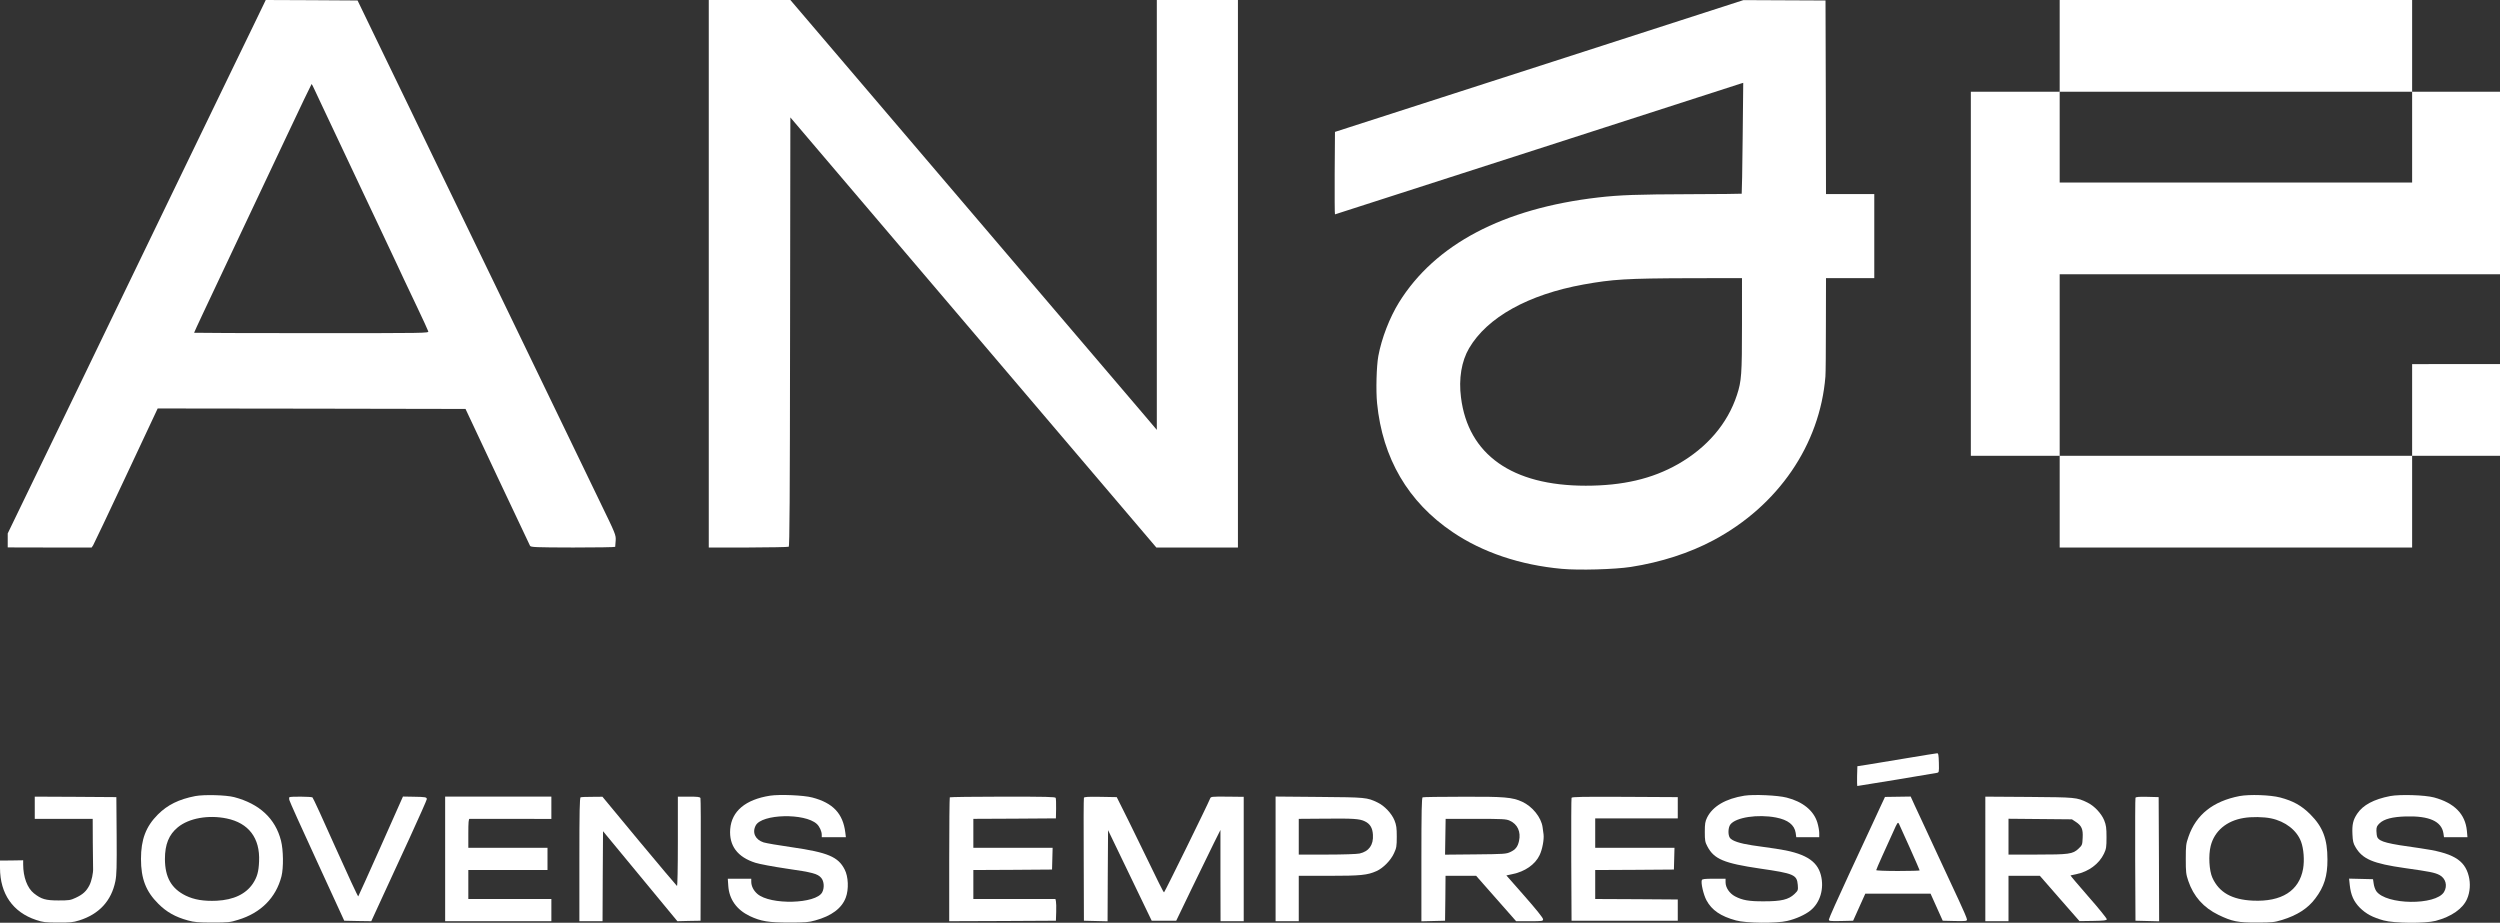
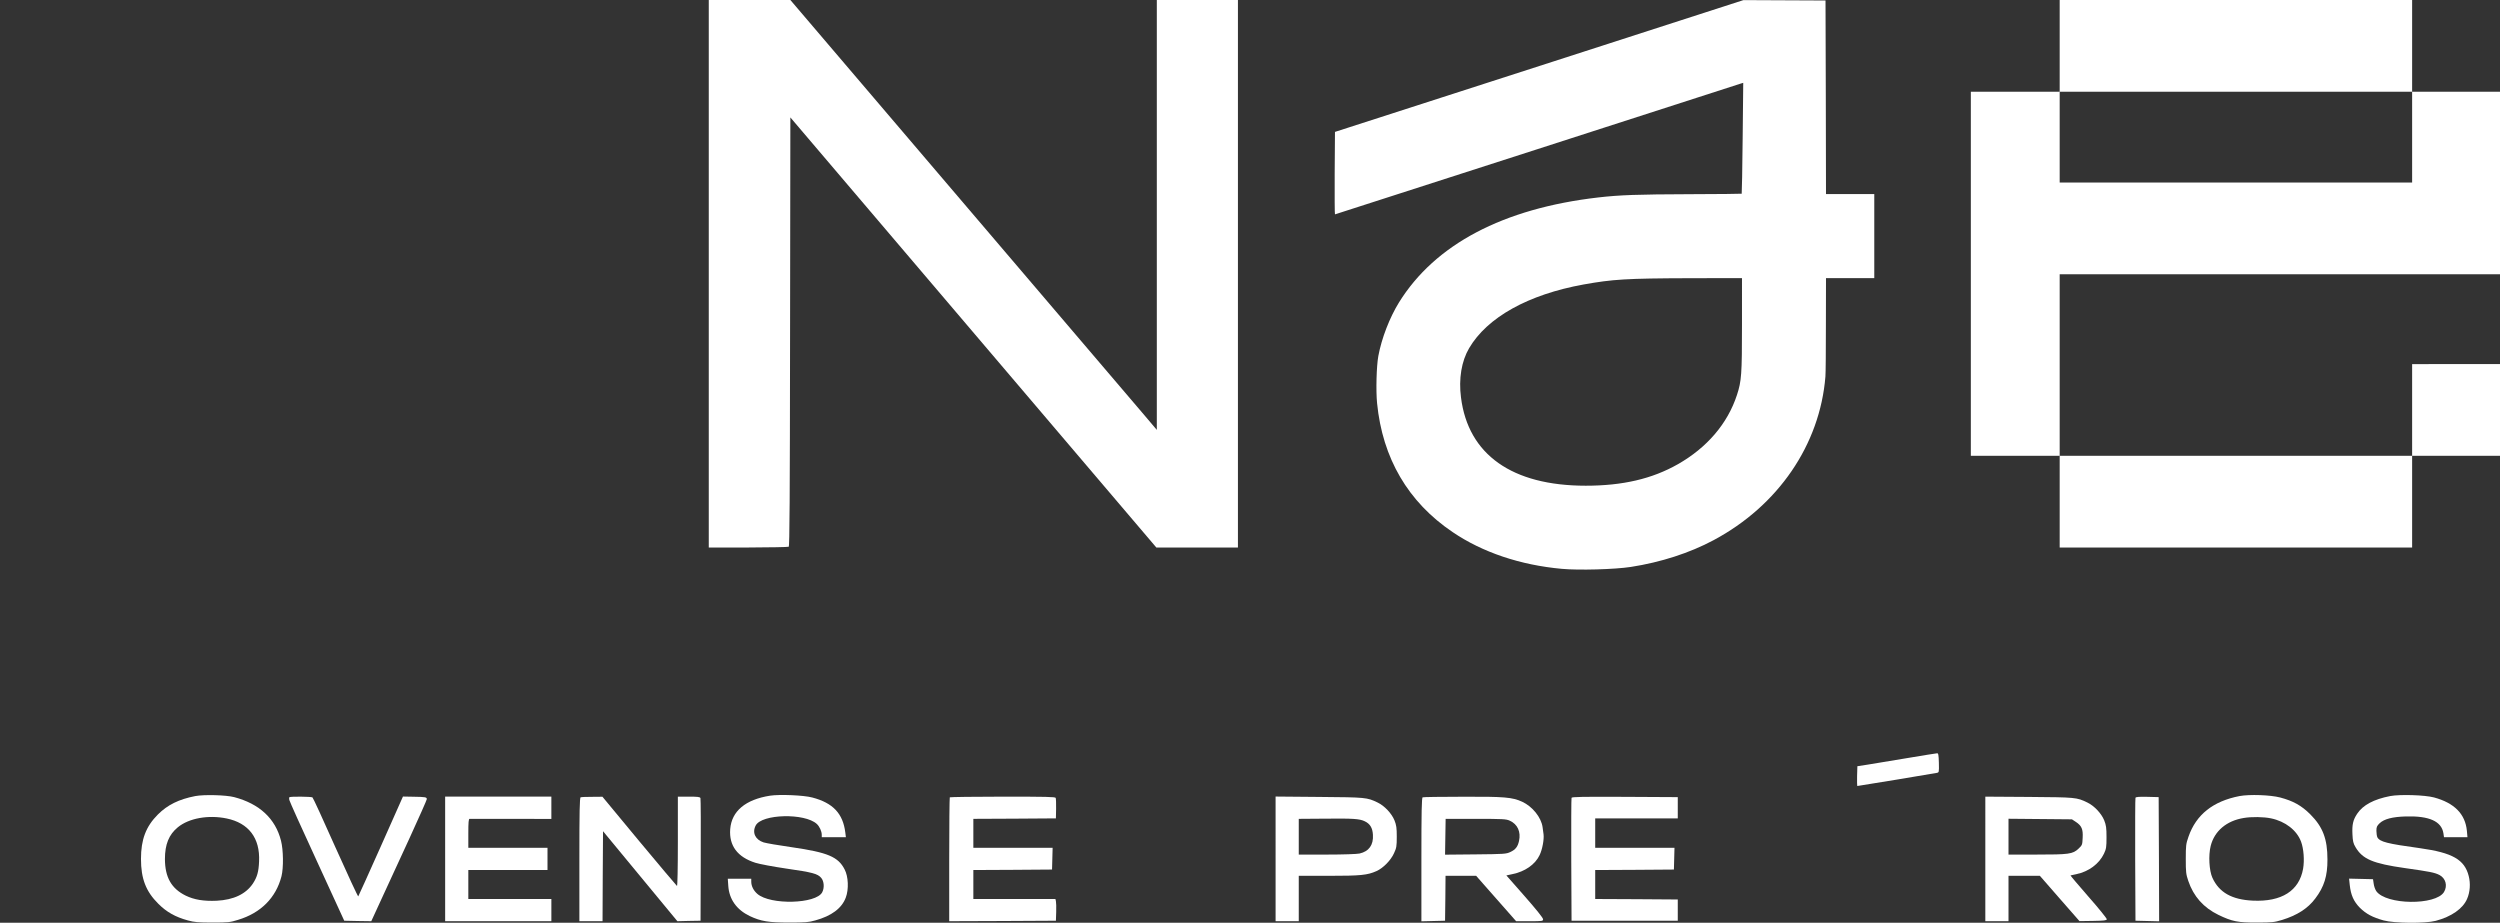
<svg xmlns="http://www.w3.org/2000/svg" version="1.0" id="Layer_1" x="0px" y="0px" viewBox="0 0 2589 955.6" style="enable-background:new 0 0 2589 955.6;" xml:space="preserve">
  <rect x="0" y="0" width="2589" height="955.6" fill="#333333" stroke="none" />
  <style type="text/css">
	.st0{fill:#FFFFFF;}
</style>
  <g transform="translate(0,1933) scale(0.1,-0.1)">
-     <path class="st0" d="M2732,19288c-11-24-71-146-132-273c-62-126-136-279-165-340c-29-60-91-189-138-285c-46-96-249-515-450-930   c-200-415-503-1041-672-1390s-327-675-350-725c-24-49-91-189-150-310s-129-265-155-320s-136-282-244-504l-196-405v-72v-73l435-1   h434l15,22c8,13,162,337,342,721l327,697l1594-2l1594-3l329-700c181-385,334-708,339-717c9-15,50-17,446-18c239,0,436,3,436,7   c1,4,3,34,5,66c3,57,0,65-158,390c-88,183-189,391-223,462c-34,72-228,472-430,890s-398,823-435,900s-146,302-242,500   s-277,572-402,830c-124,259-352,729-505,1045l-278,575l-475,3l-476,2L2732,19288z M3259,18398c16-35,54-117,86-183   c31-66,108-228,170-360s175-370,250-530c76-159,155-327,176-372c43-91,91-194,164-348c26-55,61-129,77-165c17-36,80-168,139-293   c60-126,111-237,114-248c6-19-15-19-1209-19c-669,0-1216,2-1216,4c0,3,41,91,91,198c50,106,106,225,124,263c18,39,74,158,125,265   c50,107,125,265,165,350s102,216,137,290s178,377,318,673c139,295,255,537,257,537S3244,18432,3259,18398z" />
    <path class="st0" d="M7340,16495v-2835h408c224,1,413,4,420,8c9,7,12,475,14,2227l3,2219l1895-2227l1895-2227h423h422v2835v2835   h-420h-420v-2226v-2226l-127,150c-71,82-924,1084-1898,2226l-1770,2076h-422h-423V16495z" />
    <path class="st0" d="M16095,18696c-1078-347-2030-654-2115-682l-155-50l-3-427c-1-235,0-427,3-427s944,303,2093,674   c1148,370,2098,677,2111,681l24,7l-6-572c-3-315-8-574-10-576s-242-4-533-5c-551-2-728-8-954-34c-985-114-1689-486-2062-1087   c-97-157-180-371-214-555c-19-103-26-358-13-488c56-570,321-1024,782-1335c309-210,701-342,1132-381c174-16,547-6,715,20   c309,48,608,144,856,277c669,357,1101,989,1158,1694c3,30,5,272,5,538l1,482h250h250v435v435h-250h-250l-2,1003l-3,1002l-425,2   l-425,2L16095,18696z M18040,15966c0-515-5-582-52-726c-97-297-310-546-613-718c-266-151-571-222-953-222c-763,0-1218,322-1292,914   c-25,194,5,375,84,510c188,320,612,556,1186,660c303,54,441,63,1093,65l547,1V15966z" />
    <path class="st0" d="M21330,18855v-475h-460h-460v-1885v-1885h460h460v-475v-475h1825h1825v475v475h455h455v475v475h-455l-455-1   v-474v-475h-1825h-1825v940v940h2280h2280v945v945h-455h-455v475v475h-1825h-1825V18855z M24980,17910v-470h-1825h-1825v470v470   h1825h1825V17910z" />
    <path class="st0" d="M19750,11479c-162-27-344-57-405-67l-110-17l-3-103c-1-56,0-102,2-102c9,0,799,130,824,136c23,5,23,7,21,104   c-2,83-6,100-18,99C20052,11529,19912,11506,19750,11479z" />
    <path class="st0" d="M2023,11086c-170-33-288-91-388-191c-124-124-175-259-175-460c0-205,51-337,180-465c85-85,175-136,306-172   c67-18,105-22,254-22c162,0,182,2,265,28c236,71,393,229,450,451c22,88,20,272-5,369c-58,229-223,382-485,451   C2341,11097,2115,11103,2023,11086z M2347,10854c228-47,347-203,336-444c-4-107-20-163-64-230c-73-109-200-169-374-178   c-135-6-233,10-322,53c-148,73-214,189-215,378c0,153,41,254,134,330C1957,10857,2157,10893,2347,10854z" />
    <path class="st0" d="M7975,11090c-255-40-398-160-413-346c-13-172,75-290,261-349c44-14,185-40,320-60c271-39,325-53,362-97   c29-35,34-102,10-148c-63-122-538-134-672-17c-40,35-63,81-63,127v30h-121h-122l5-73c9-140,86-248,223-314c115-54,193-67,410-67   c163,0,201,3,267,22c169,46,276,126,317,237c32,84,27,217-12,291c-67,131-174,176-546,230c-135,19-267,42-293,50   c-86,28-121,101-82,175c62,120,508,131,633,16c28-26,51-76,51-112v-25h125h125l-6,48c-24,197-128,307-342,363   C8323,11095,8074,11105,7975,11090z" />
-     <path class="st0" d="M18065,11090c-194-31-329-110-387-228c-19-40-23-63-23-147c0-89,3-106,27-151c69-131,171-174,546-229   c352-51,381-64,390-170c4-54,3-57-35-94c-61-57-134-75-313-75c-159-1-225,11-303,52c-57,31-97,90-97,145v37h-120   c-98,0-122-3-126-15c-11-28,17-150,48-208c55-103,148-166,306-209c104-29,417-32,531-5c88,20,186,64,240,108   c101,81,144,227,108,367c-40,153-172,230-467,273c-74,11-184,27-245,35c-126,19-208,46-230,77s-19,109,5,139c57,74,283,108,472,72   c124-24,191-76,204-159l6-45h119h119v44c0,24-9,73-20,109c-38,123-151,215-317,257C18412,11094,18163,11105,18065,11090z" />
    <path class="st0" d="M23193,11086c-274-53-450-192-529-421c-26-74-28-92-28-230c0-135,2-158,26-228c54-160,158-277,313-352   c141-68,201-80,400-79c155,0,178,3,258,27c156,48,267,119,344,222c92,121,127,233,126,405c0,212-48,337-177,466   c-92,92-177,139-312,175C23511,11098,23295,11105,23193,11086z M23519,10855c148-31,267-123,311-242c27-73,36-191,21-279   c-40-229-222-345-521-331c-217,10-349,85-418,236c-34,74-43,233-18,331c39,154,164,260,342,289   C23316,10873,23444,10871,23519,10855z" />
    <path class="st0" d="M24753,11086c-170-33-282-93-342-183c-43-64-54-113-49-214c3-70,9-94,31-131c73-125,181-171,513-218   c255-36,307-46,356-71c66-34,87-112,48-177c-86-140-599-134-701,9c-11,16-24,51-27,77l-7,47l-124,3l-124,3l7-66   c11-104,41-171,105-236c64-63,131-99,246-131c111-30,431-33,540-4c162,43,281,126,324,227c31,70,37,160,17,237   c-43,170-168,241-503,288c-343,47-417,66-443,113c-5,11-10,41-10,67c0,40,5,51,34,79c47,44,133,66,270,70c243,7,370-50,390-174   l6-41h122h121l-6,67c-17,174-130,288-341,345C25111,11097,24855,11105,24753,11086z" />
-     <path class="st0" d="M360,10965v-115h300h300l1-245c1-135,2-255,3-267c3-46-15-131-38-176c-32-62-68-95-141-129   c-55-26-69-28-180-28c-132,0-177,13-254,74c-68,54-111,168-111,299v43l-120-2l-120-1v-77c1-268,133-458,374-538c72-24,96-27,226-27   c125-1,155,2,220,22c207,65,334,203,375,407c13,67,15,145,13,475l-3,395l-422,3l-423,2V10965z" />
    <path class="st0" d="M2997,11074c-3-3-4-16-1-28c2-13,131-299,287-637l282-614l140-3l140-2l109,237c60,131,190,412,288,625   c98,214,178,394,178,402c0,21-14,23-136,25l-111,2l-228-513c-126-282-231-516-235-521c-3-4-109,223-235,505   c-125,282-233,516-239,520C3223,11081,3006,11083,2997,11074z" />
    <path class="st0" d="M4610,10435v-645h550h550v115v115h-430h-430v150v150h410h410v115v115h-410h-410v150c0,113,3,150,13,150   c6,1,200,0,430,0l417-1v116v115h-550h-550V10435z" />
    <path class="st0" d="M6013,11073c-10-4-13-142-13-644v-639h120h120l2,466l3,466l385-466l385-466l120,3l120,2l2,627   c2,345,0,634-3,643c-5,12-27,15-120,15h-114v-466c0-281-4-463-9-459c-5,3-181,212-391,464l-381,460l-107-1   C6073,11078,6019,11076,6013,11073z" />
    <path class="st0" d="M9836,11073c-3-3-6-294-6-645v-638l553,2l552,3l3,90c2,50,0,100-3,113l-5,22h-425h-425v150v150l408,2l407,3   l3,113l3,112h-411h-410v150v150l428,2l427,3l2,99c1,54-1,105-4,113c-4,11-96,13-548,13C10087,11080,9840,11076,9836,11073z" />
-     <path class="st0" d="M11225,11068c-3-7-4-296-2-643l2-630l122-3l123-3l2,472l3,472l226-469l226-469h127h127l159,330   c88,182,191,393,229,470l70,140v-472l1-473h120h120v644v644l-170,2c-169,1-170,1-179-22c-23-59-470-969-476-969c-7,0-48,84-265,531   c-63,129-139,285-170,345l-55,110l-168,3C11269,11080,11228,11078,11225,11068z" />
    <path class="st0" d="M13210,10435v-645h120h120v235v235h313c329,0,398,7,492,49c68,30,148,111,181,184c26,56,29,72,29,172   c0,92-4,120-24,170c-29,71-103,150-174,184c-110,53-120,54-604,58l-453,4V10435z M14133,10825c55-26,81-68,85-140   c7-105-41-172-138-194c-25-6-173-11-337-11h-293v185v185l268,2C14013,10855,14079,10851,14133,10825z" />
    <path class="st0" d="M14733,11073c-10-4-13-142-13-644v-640l123,3l122,3l3,233l2,232h159h158l207-235l207-235h140   c134,0,139,1,139,21c0,13-73,104-190,237l-190,216l60,13c132,26,238,100,284,197c28,57,48,163,41,216c-3,19-7,52-10,74   c-14,101-105,214-211,263c-103,47-183,54-619,52C14925,11079,14739,11076,14733,11073z M15635,10831c81-36,117-116,96-210   c-13-60-37-90-89-114c-44-21-64-22-362-25l-315-3l3,185l3,186h312C15564,10850,15599,10848,15635,10831z" />
    <path class="st0" d="M16275,11068c-3-7-4-296-3-643l3-630h550h550v110v110l-427,3l-428,2v150v150l408,2l407,3l3,113l3,112h-411   h-410v153v152h427h428v110v110l-548,3C16394,11080,16278,11078,16275,11068z" />
-     <path class="st0" d="M19476,10981c-24-53-60-130-79-171s-130-279-246-529s-211-462-211-473c0-17,8-18,125-16l126,3l63,140l63,140   h338h338l63-140l63-140l125-3c118-2,126-1,126,16c0,11-38,100-84,198c-46,99-140,301-209,449c-69,149-144,311-167,360   c-23,50-60,130-83,178l-40,88l-133-2l-133-2L19476,10981z M19779,10548c56-125,101-229,101-232s-101-6-225-6c-125,0-225,4-225,9   s29,71,63,147c35,77,86,188,112,247c45,102,49,107,61,85C19672,10786,19723,10673,19779,10548z" />
    <path class="st0" d="M20560,10435v-645h120h120v235v235h163h162l205-235l205-234l140,2c115,2,140,5,143,17c1,8-83,113-189,233   c-105,120-189,220-187,221c1,1,28,7,60,13c128,26,237,107,287,213c23,49,26,67,26,170c0,97-4,124-24,175c-29,71-103,150-174,184   c-111,54-120,54-604,58l-453,3V10435z M21498,10818c60-40,75-75,70-165c-3-73-5-76-44-113c-59-55-98-60-434-60h-290v186v185l328-3   l329-3L21498,10818z" />
    <path class="st0" d="M22115,11068c-3-7-4-296-3-643l3-630l123-3l122-3l-2,643l-3,643l-118,3C22149,11080,22118,11077,22115,11068z" />
  </g>
</svg>